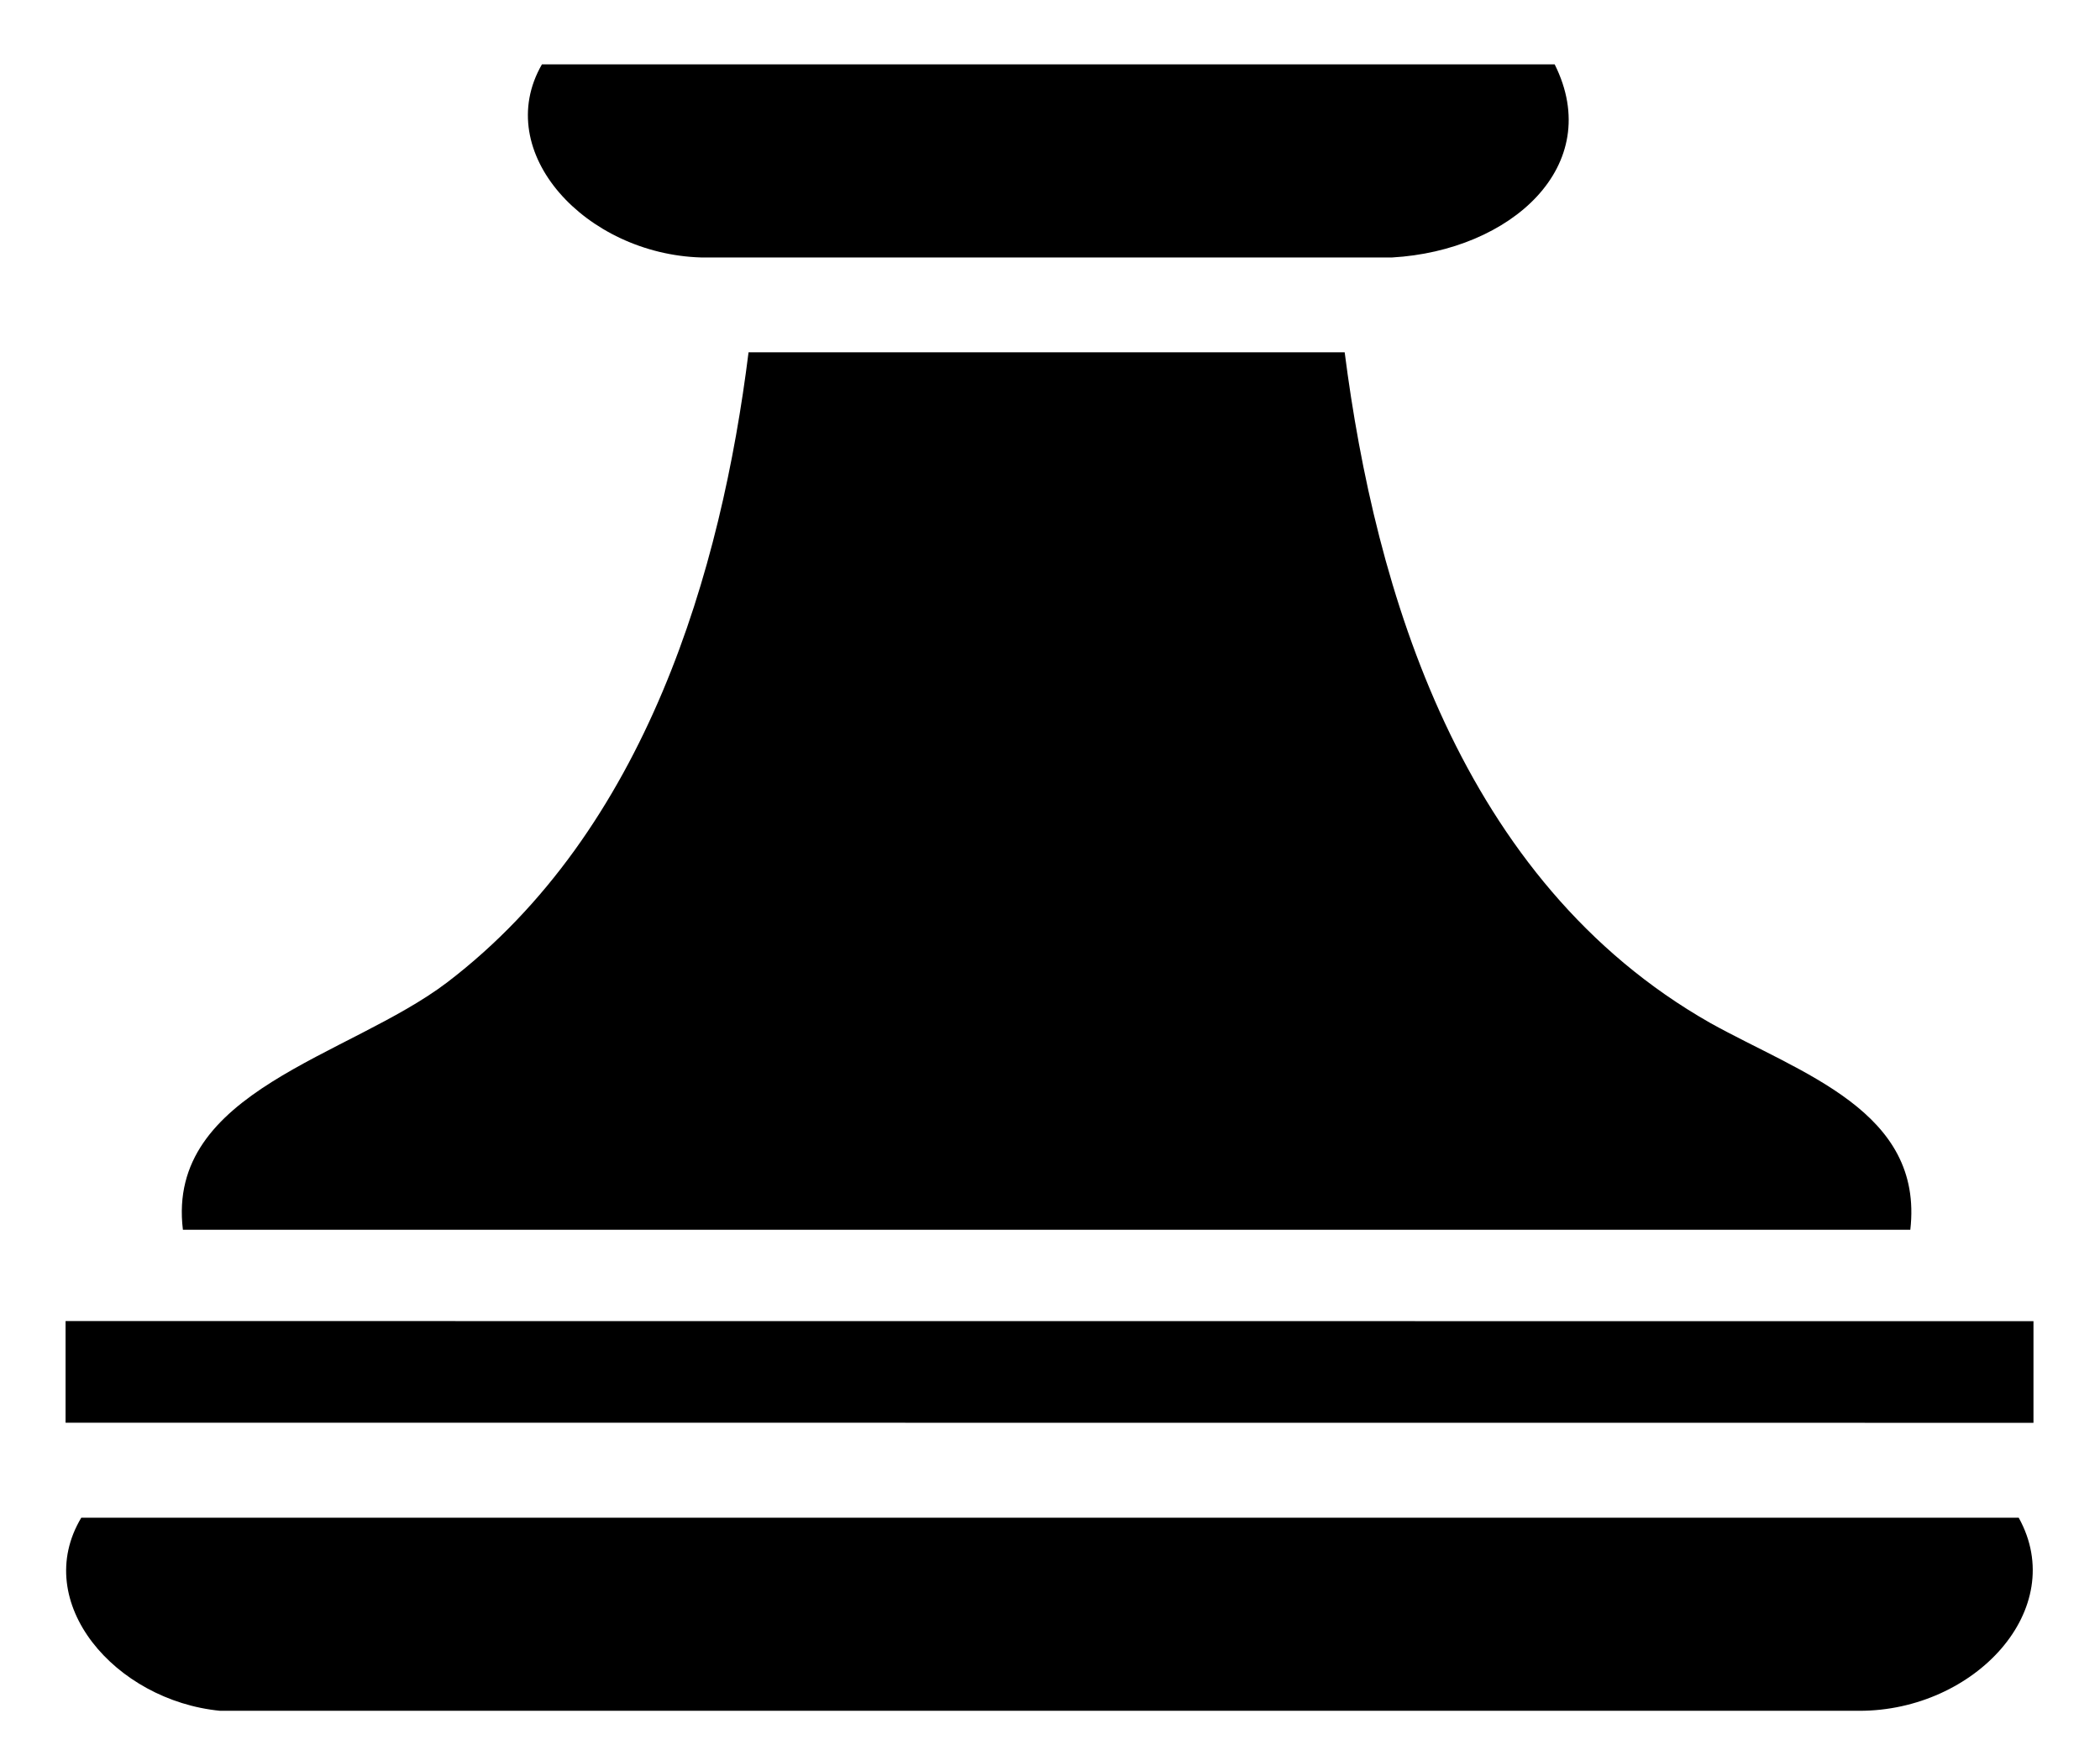
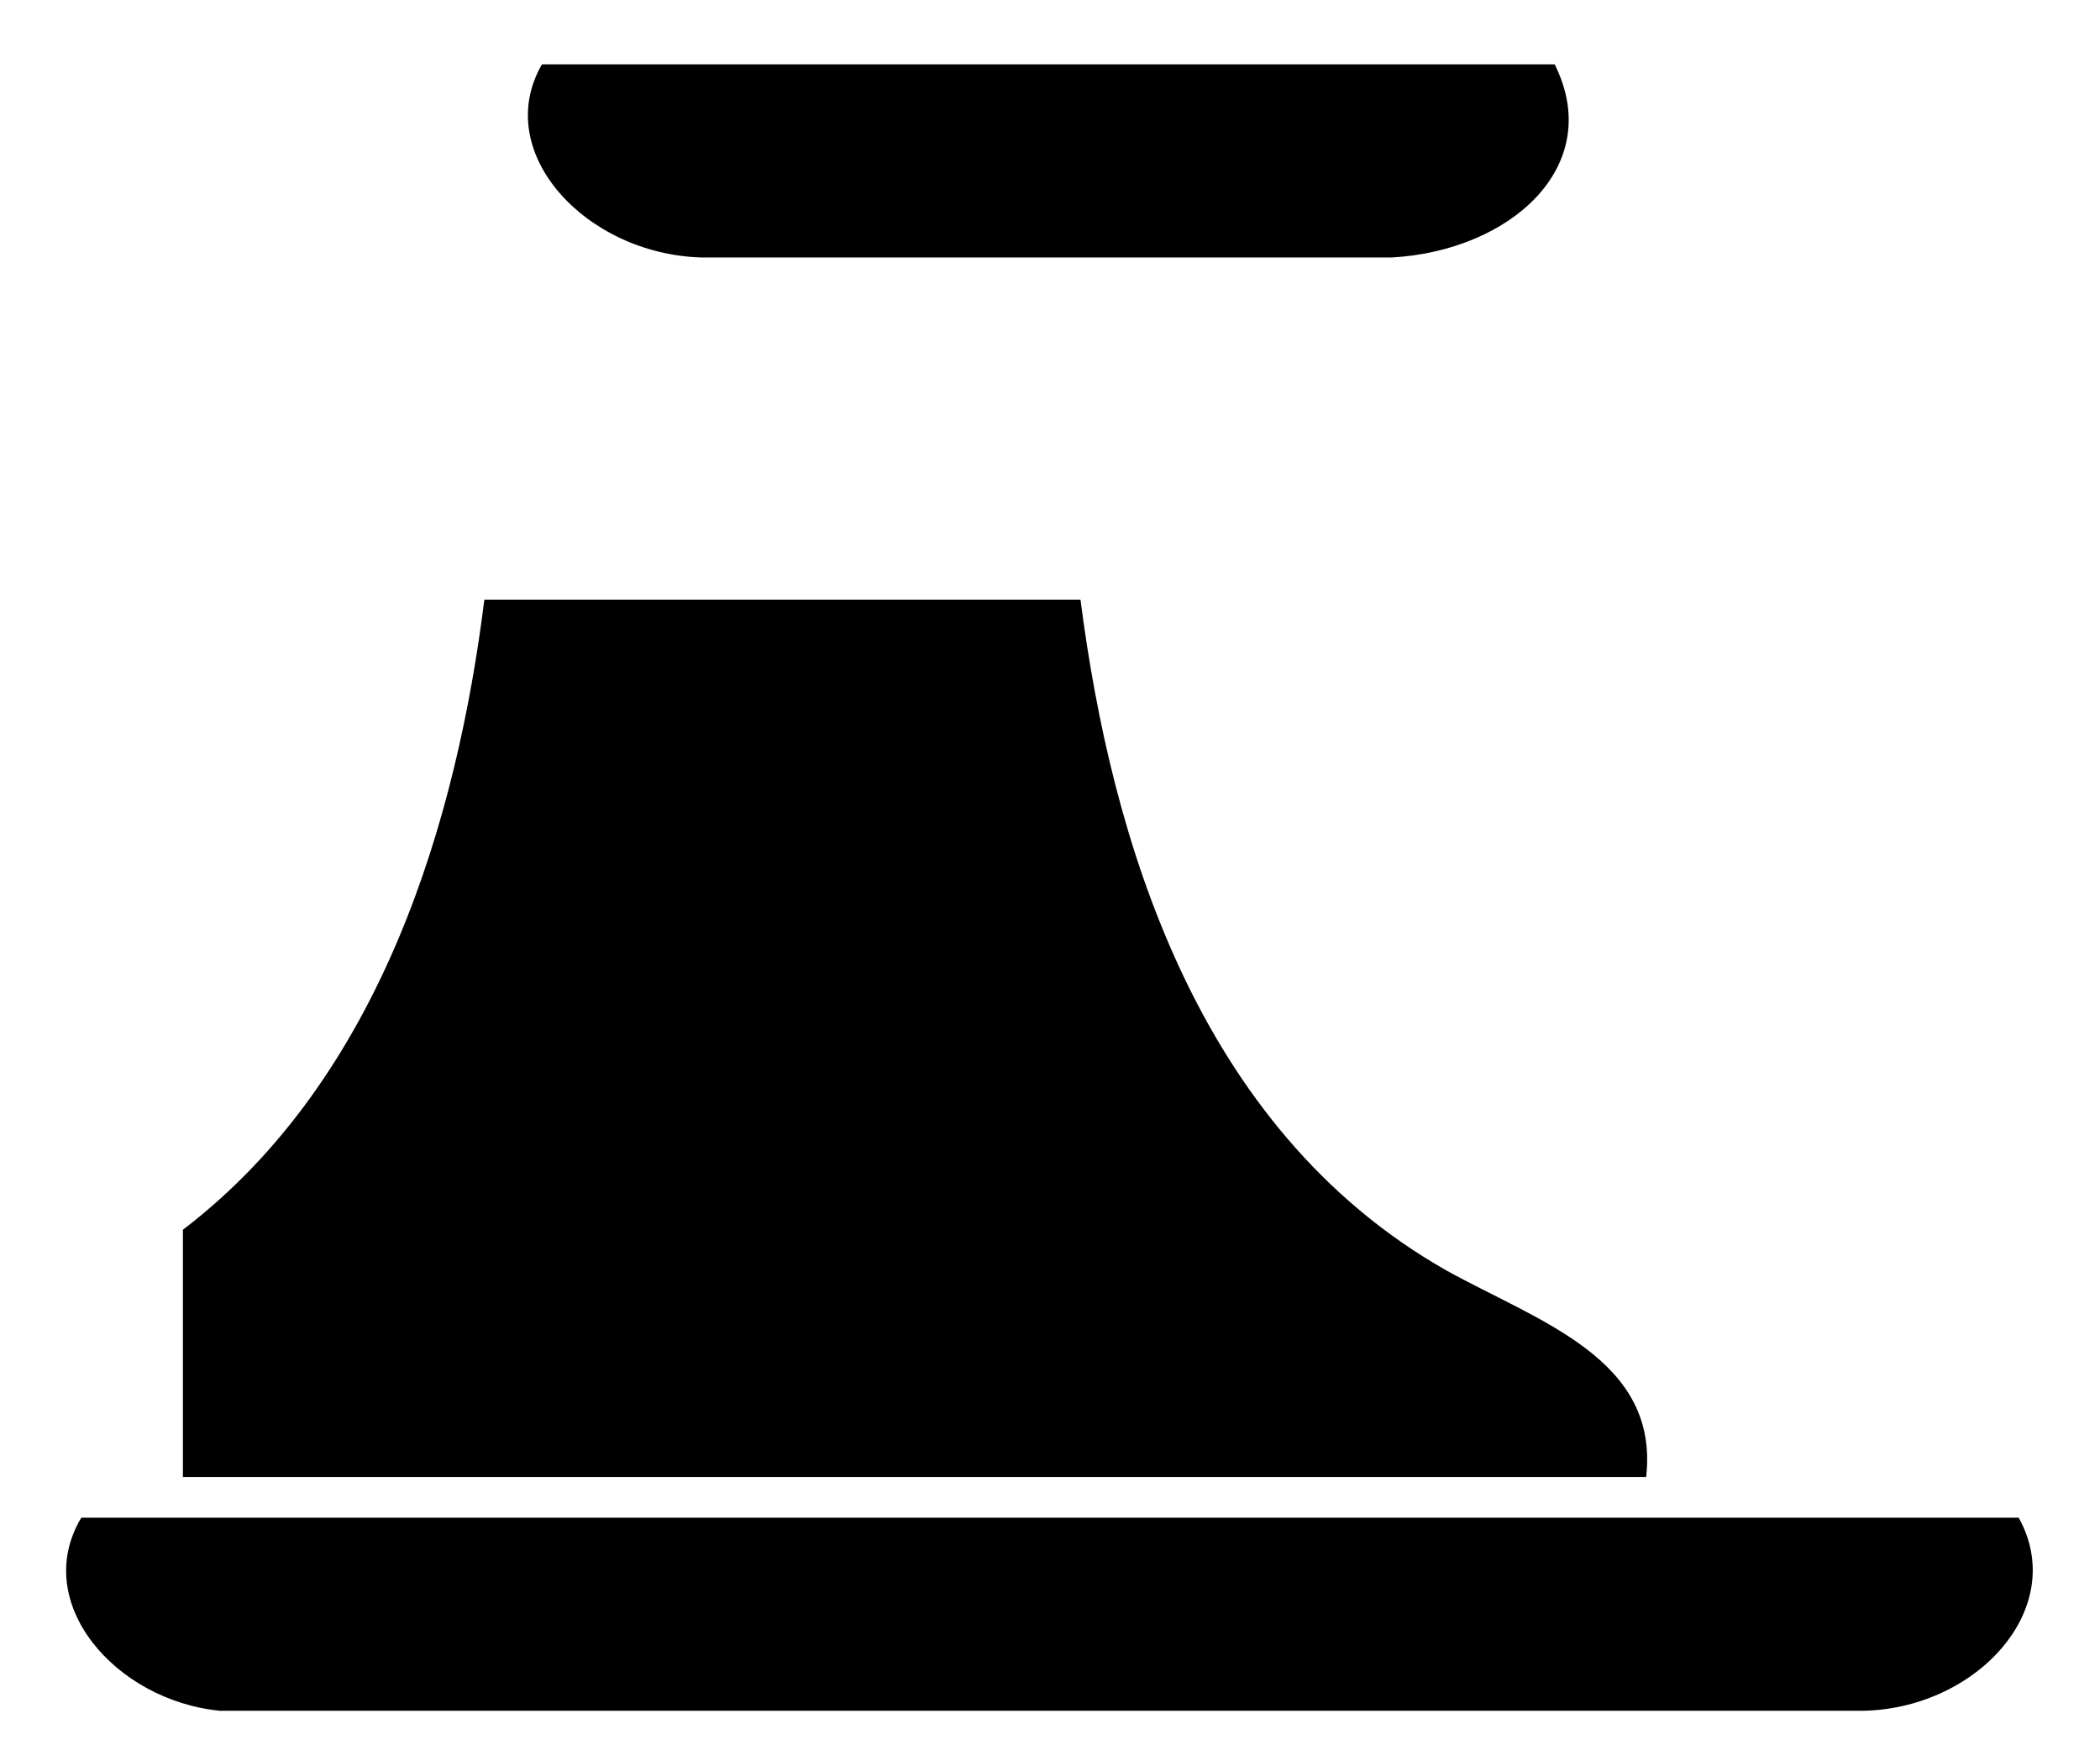
<svg xmlns="http://www.w3.org/2000/svg" version="1.1" id="Layer_1" x="0px" y="0px" width="62px" height="51.5px" viewBox="0 0 62 51.5" enable-background="new 0 0 62 51.5" xml:space="preserve">
  <g>
    <g id="abxUke_00000133493208231503058670000000795001165148087940_">
      <g>
-         <path d="M5.4,36.3c-0.5-4.1,4.9-5.1,7.8-7.3c5.9-4.5,8.1-12.2,8.9-18.6h17.6c0.9,7,3.4,15.6,10.8,19.8c2.7,1.5,6.3,2.6,5.9,6.1     H5.4z" />
+         <path d="M5.4,36.3c5.9-4.5,8.1-12.2,8.9-18.6h17.6c0.9,7,3.4,15.6,10.8,19.8c2.7,1.5,6.3,2.6,5.9,6.1     H5.4z" />
        <path d="M2.4,44.8h57.2c1.5,2.7-1.3,5.7-4.7,5.7l-48.4,0C3.4,50.2,0.9,47.3,2.4,44.8z" />
-         <rect x="29.5" y="11.5" transform="matrix(5.833390e-05 -1 1 5.833390e-05 -9.566 71.495)" width="3" height="58.1" />
        <path d="M16,1.9h29.9c1.5,3-1.3,5.5-4.8,5.7l-20.4,0C17.3,7.5,14.5,4.5,16,1.9z" />
      </g>
    </g>
  </g>
</svg>